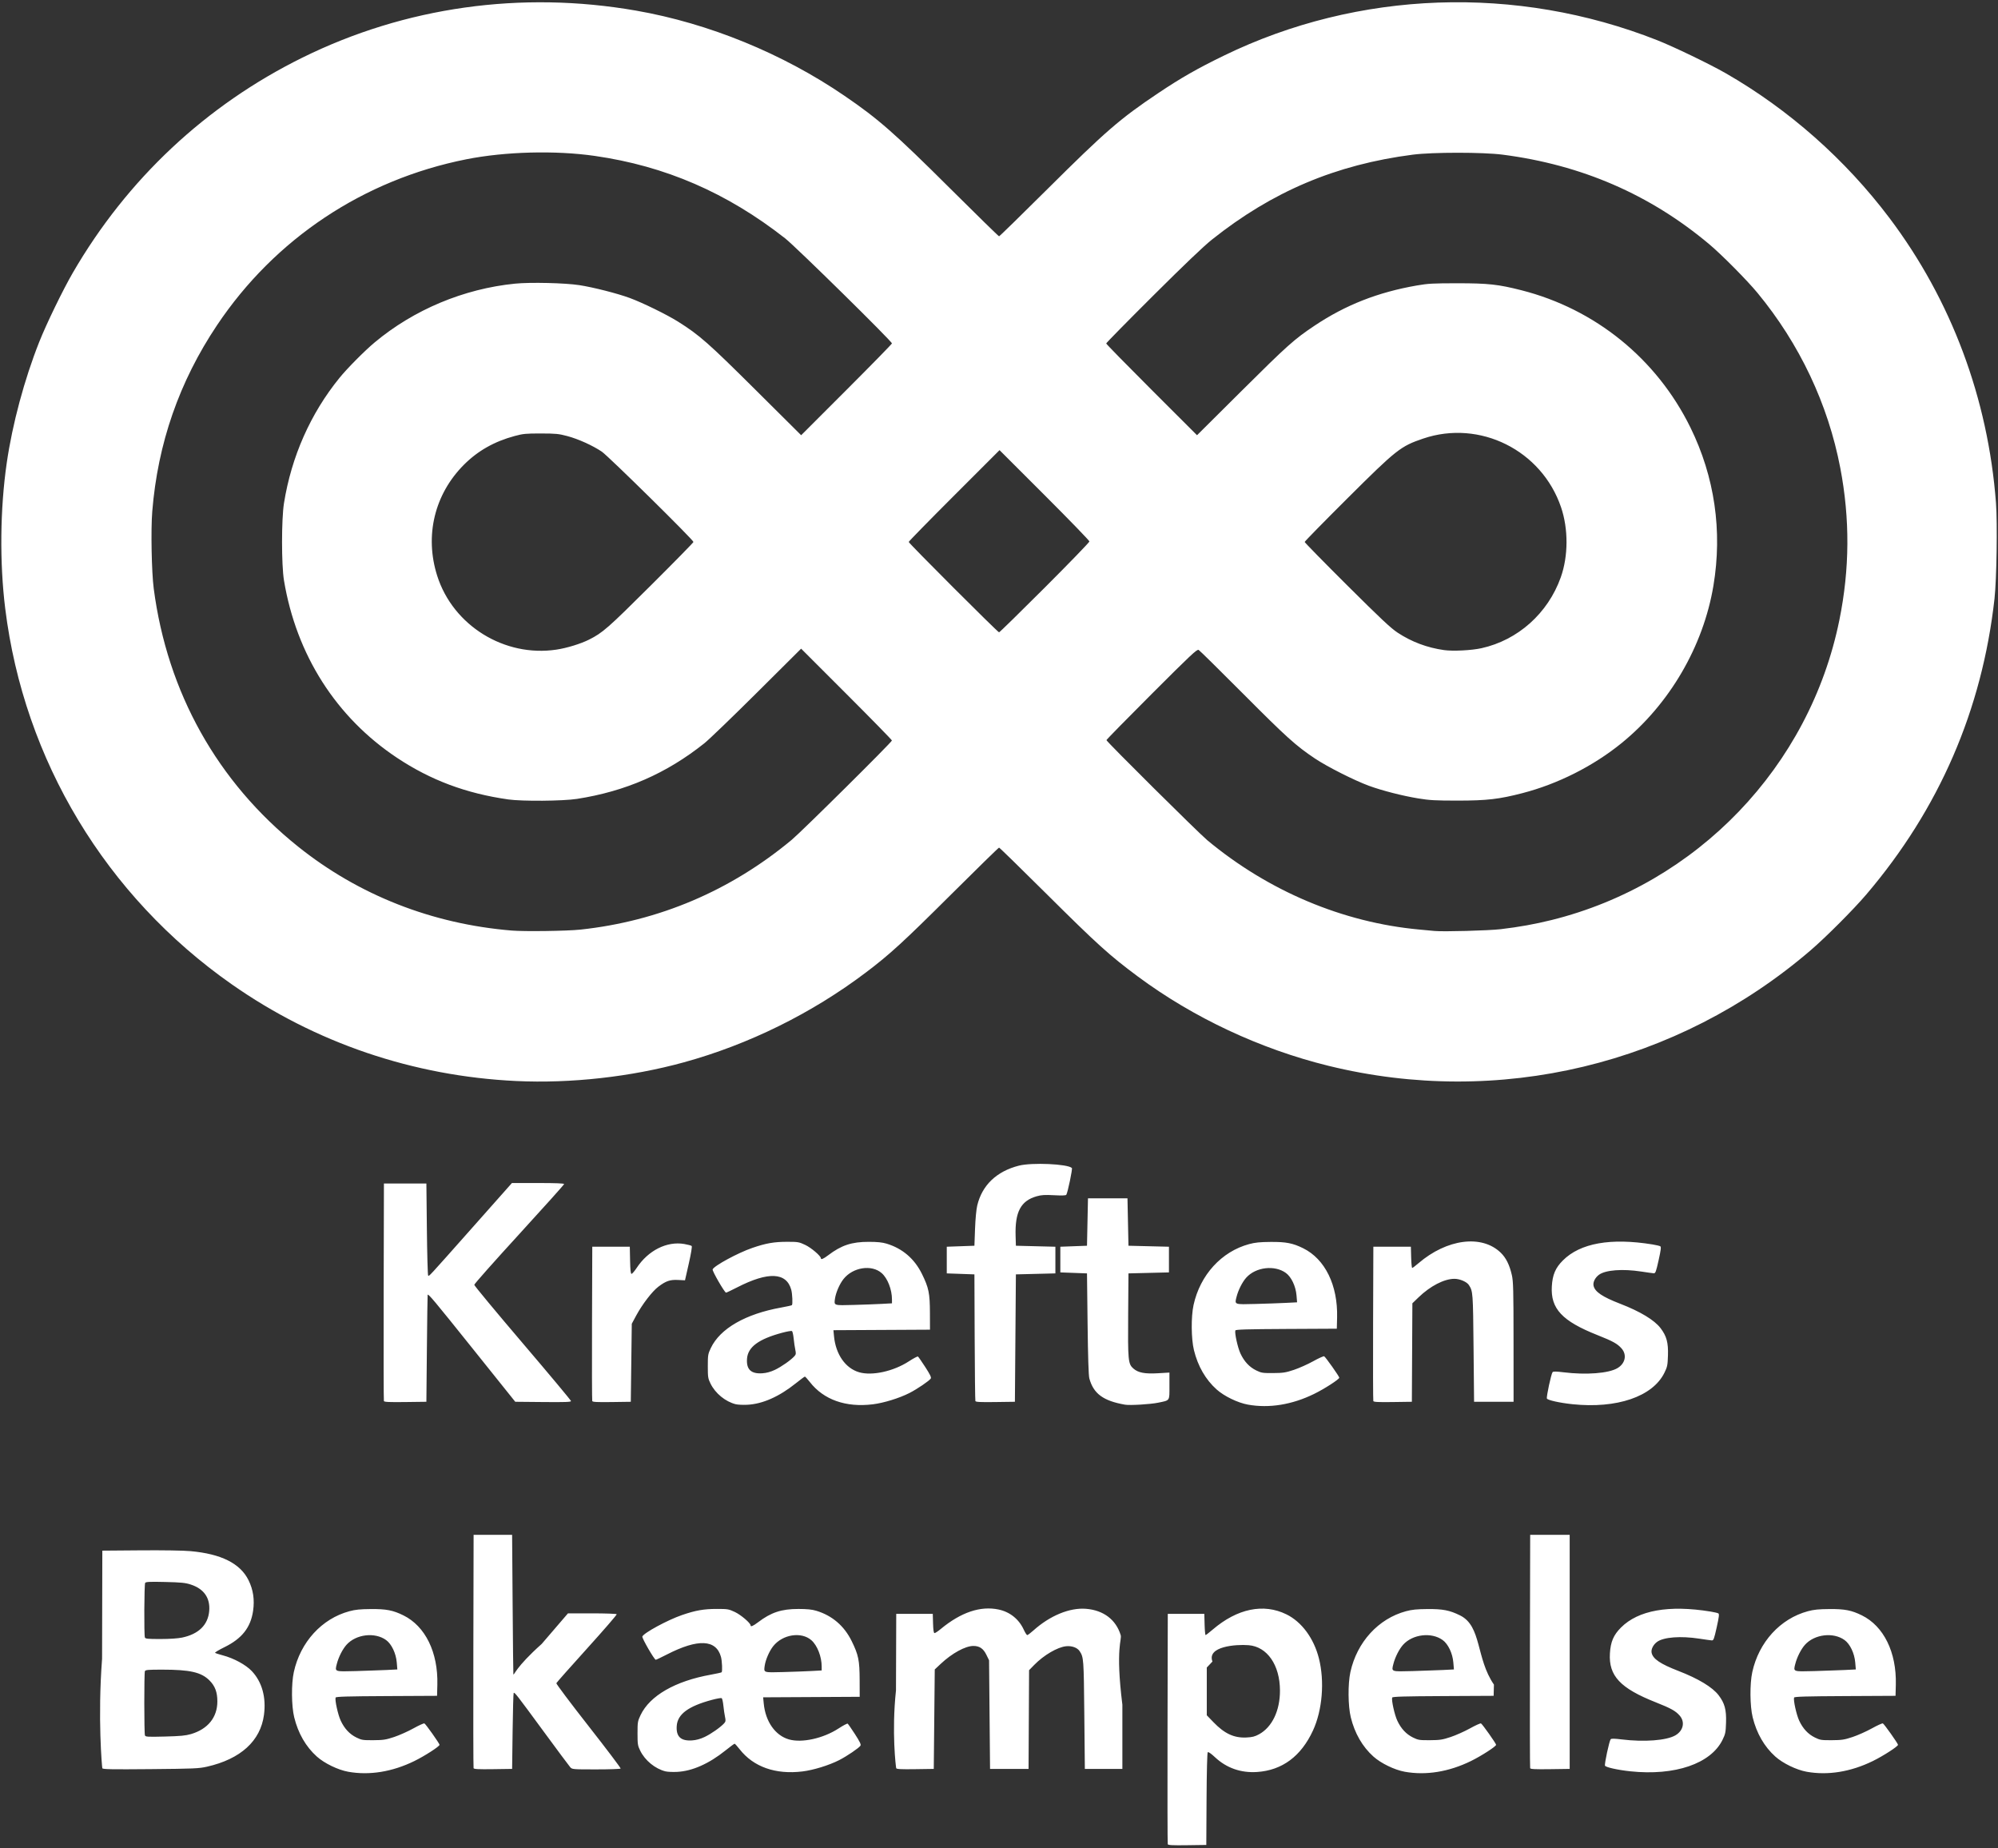
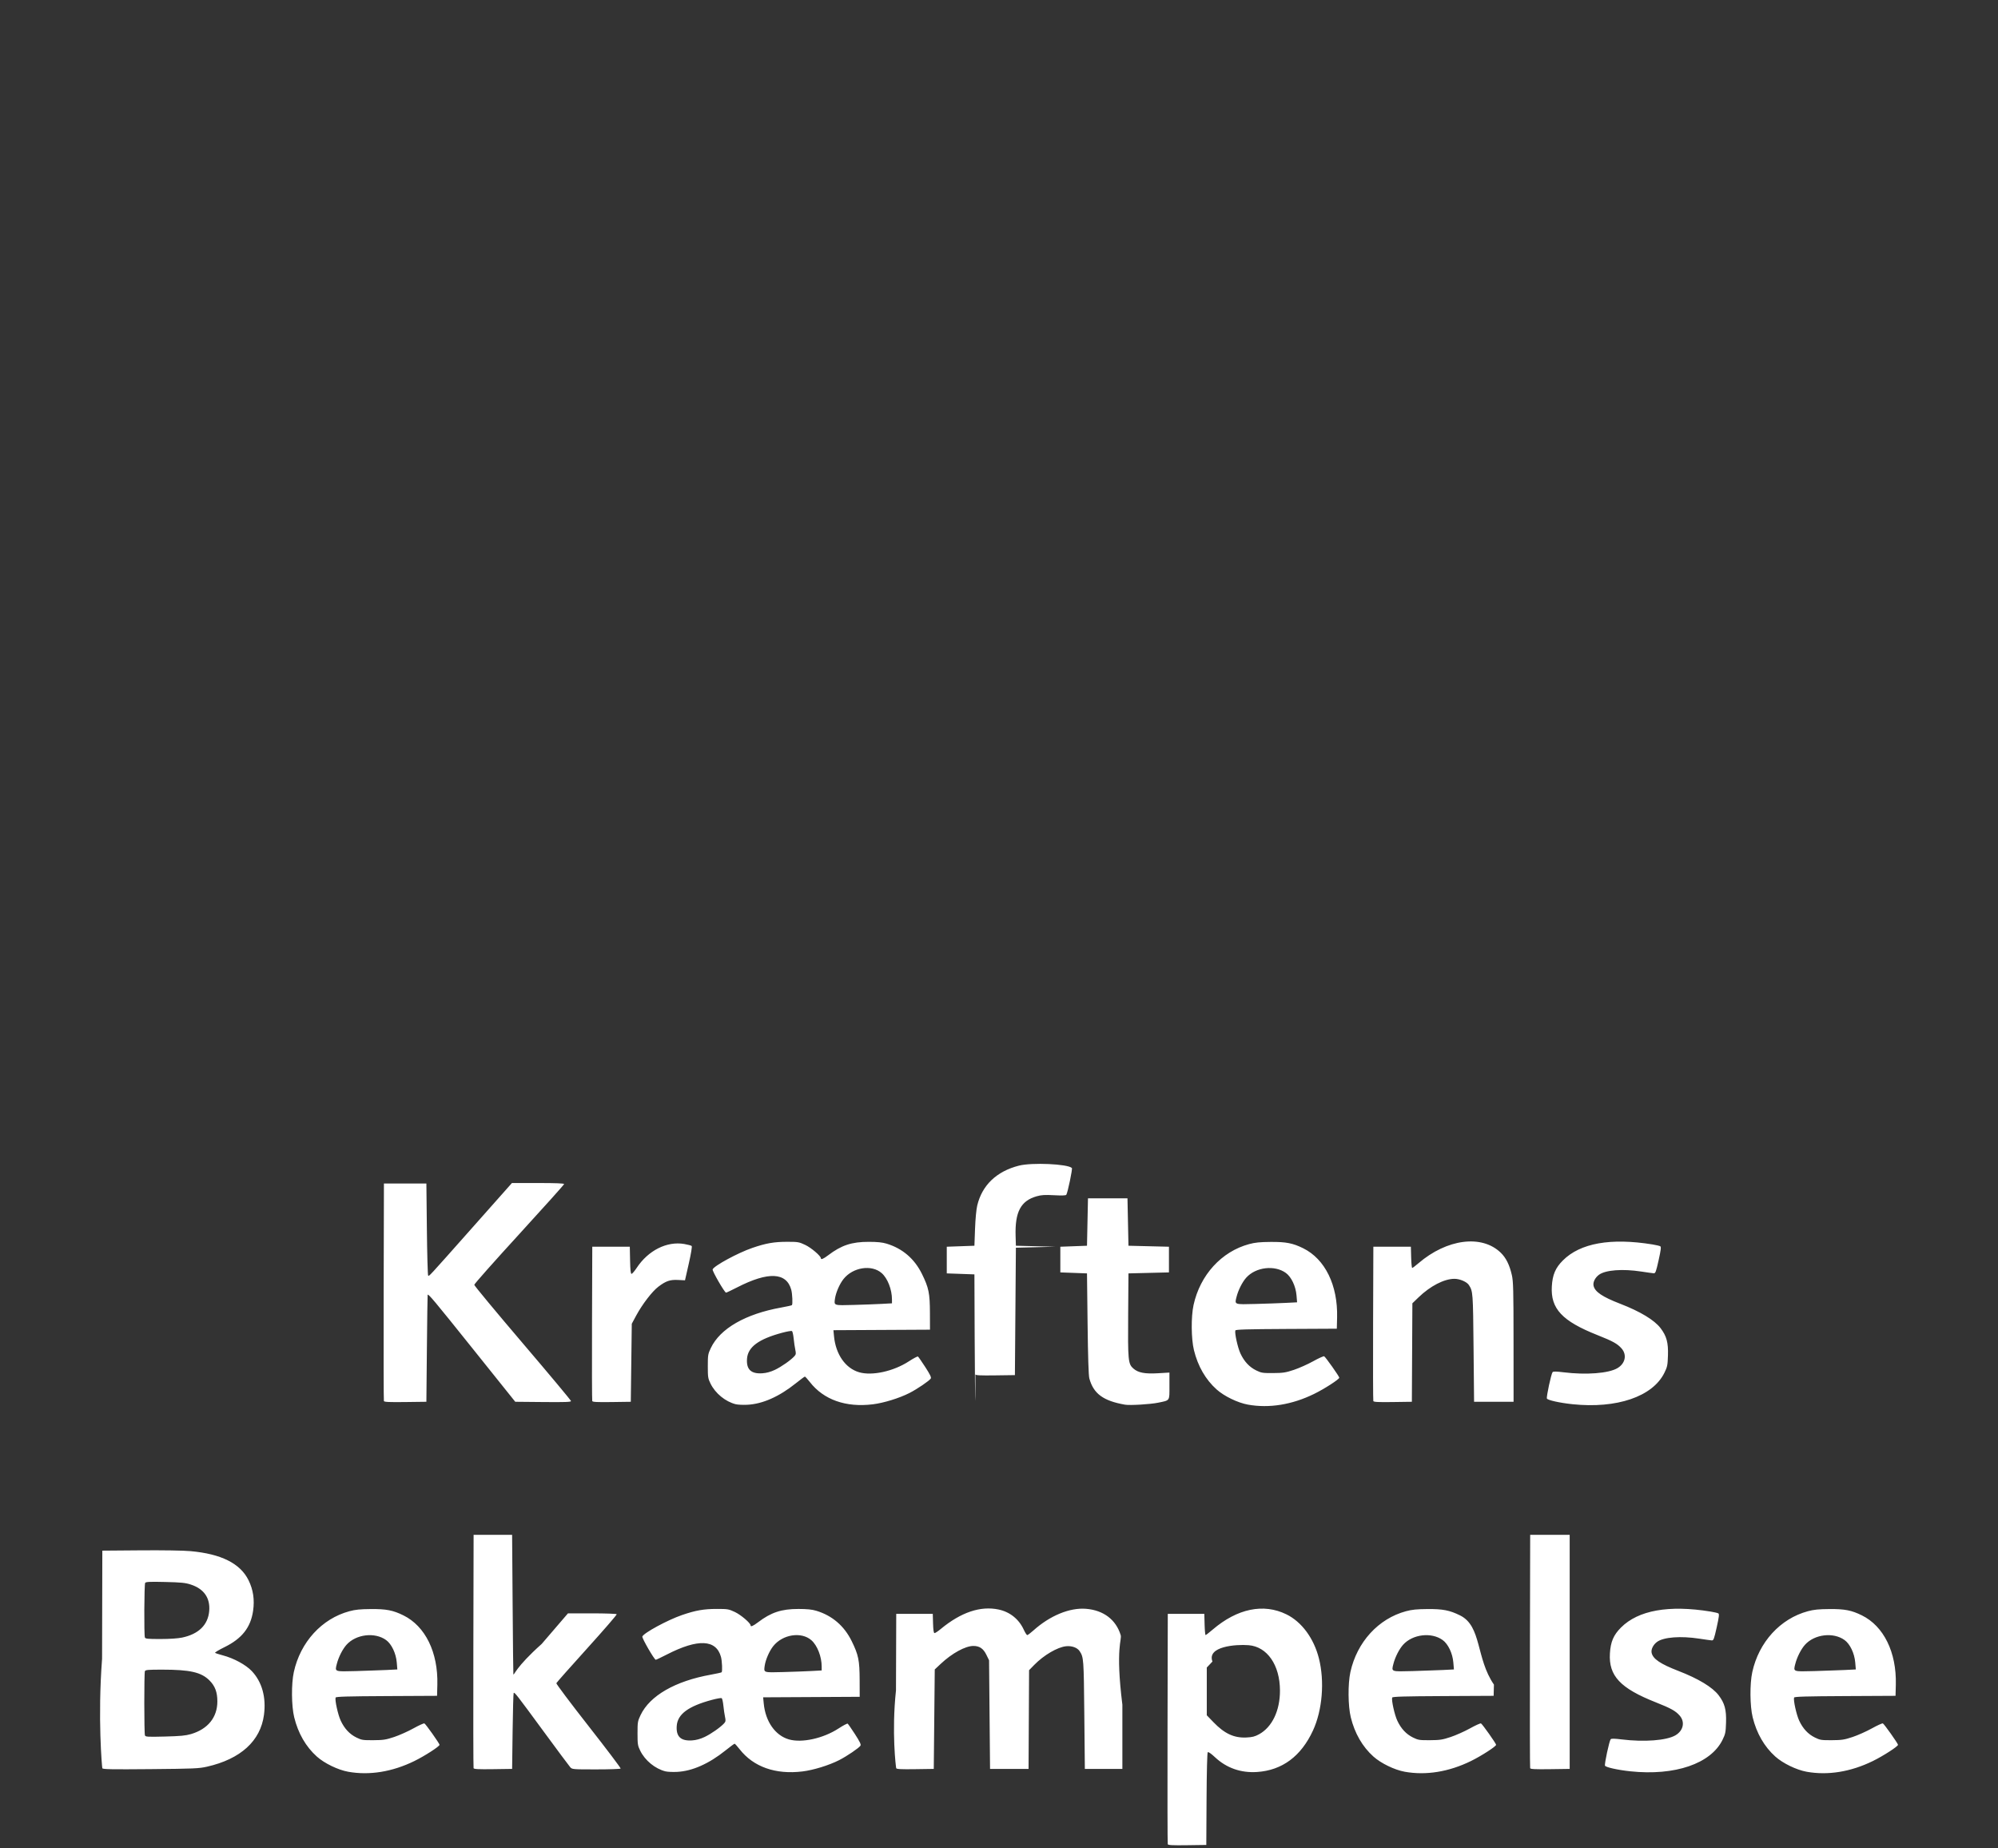
<svg xmlns="http://www.w3.org/2000/svg" version="1.1" id="svg2" viewBox="0 0 562.5 520.313" height="555" width="600">
  <rect x="0" y="0" width="562.5" height="520.313" fill="#333333" stroke="none" />
  <defs id="defs4" />
  <g transform="translate(1058.349,-861.657)" id="layer1">
    <g transform="matrix(0.278,0,0,0.278,-768.681,1026.543)" id="g4488">
-       <path id="path4214" d="m -519.212,501.488 c -104.404,-4.953 -203.483,-38.646 -288.183,-98.001 -127.374,-89.259 -210.261,-226.752 -229.282,-380.337 -5.768,-46.57 -5.204,-100.985 1.529,-147.5 5.692,-39.323 17.817,-84.477 32.895,-122.5 7.304,-18.418 23.938,-52.675 34.023,-70.07 54.957,-94.787 134.899,-169.68 232.579,-217.89 104.026,-51.342 221.541,-67.872 337.938,-47.536 73.582,12.856 148.239,43.377 211,86.261 34.285,23.426 50.677,37.806 107.052,93.914 26.704,26.577 48.956,48.321 49.45,48.321 0.493,0 22.52,-21.505 48.948,-47.789 58.861,-58.541 73.63,-71.33 112.243,-97.19 23.115,-15.481 39.53,-24.854 66.506,-37.977 135.953,-66.134 296.235,-71.834 438.801,-15.606 16.761,6.61 53.498,24.329 69.5,33.52 63.755,36.619 121.056,87.292 165.708,146.542 62.639,83.116 99.848,182.617 107.863,288.431 1.555,20.525 0.673,77.613 -1.498,97.069 -12.571,112.614 -56.056,212.914 -129.847,299.499 -12.996,15.25 -40.687,43.006 -56.226,56.359 -135.109,116.105 -316.074,159.471 -488.5,117.064 -69.093,-16.993 -136.812,-48.729 -193,-90.448 -28.669,-21.286 -41.156,-32.583 -93.06,-84.184 -25.608,-25.459 -46.965,-46.289 -47.458,-46.289 -0.494,0 -22.517,21.517 -48.94,47.817 -47.82,47.596 -61.666,60.274 -85.616,78.395 -54.867,41.512 -118.865,73.119 -184.686,91.212 -53.691,14.758 -114.498,21.534 -169.739,18.913 z m 65,-153.31 c 79.439,-8.506 152.05,-39.349 214,-90.9 10.135,-8.434 101.5,-98.986 101.5,-100.597 0,-0.571 -20.691,-21.726 -45.979,-47.01 l -45.979,-45.971 -44.771,44.537 c -24.624,24.495 -48.596,47.581 -53.271,51.301 -38.447,30.596 -79.819,48.647 -129,56.284 -14.218,2.208 -55.537,2.534 -69.5,0.549 -42.751,-6.079 -78.615,-19.498 -112.733,-42.183 -61.602,-40.959 -101.908,-104.193 -114.438,-179.538 -2.614,-15.716 -2.616,-61.975 0,-78.297 7.539,-47.113 26.847,-90.702 56.165,-126.798 7.898,-9.724 25.448,-27.419 35.632,-35.926 39.749,-33.205 90.248,-54.349 142.198,-59.54 15.507,-1.55 50.69,-0.726 65.18,1.525 14.306,2.223 38.515,8.4 51.065,13.03 13.035,4.809 37.628,16.859 48.935,23.977 21.573,13.582 30.513,21.455 78.285,68.941 l 46.285,46.009 45.965,-45.957 c 25.281,-25.276 45.965,-46.431 45.965,-47.011 0,-2.13 -97.444,-97.972 -108.122,-106.345 -58.954,-46.227 -121.426,-73.276 -192.878,-83.514 -39.969,-5.727 -90.647,-4.392 -130,3.424 -104.061,20.668 -193.799,80.376 -252.47,167.98 -38.26,57.128 -60.053,119.792 -65.61,188.65 -1.5,18.582 -0.674,61.434 1.506,78.109 13.731,105.067 64.491,195.81 146.074,261.132 61.514,49.253 135.757,78.435 216.5,85.096 13.025,1.075 56.045,0.48 69.5,-0.961 z m 932,-0.437 c 18.463,-2.176 34.766,-5.107 51.5,-9.26 147.389,-36.577 261.371,-155.363 291.484,-303.771 10.496,-51.728 10.795,-102.441 0.907,-154.061 -12.377,-64.614 -41.22,-125.577 -83.828,-177.177 -10.621,-12.863 -36.441,-38.898 -49.063,-49.473 -60.004,-50.271 -129.059,-80.177 -209,-90.513 -19.938,-2.578 -71.062,-2.578 -91,0 -78.02,10.088 -142.279,37.266 -203.5,86.068 -8.378,6.678 -28.084,25.485 -59.758,57.03 -25.992,25.886 -47.255,47.522 -47.25,48.08 0,0.558 20.702,21.69 45.994,46.96 l 45.985,45.945 44.765,-44.512 c 46.697,-46.434 53.658,-52.659 74.264,-66.41 31.503,-21.023 64.083,-33.823 103.597,-40.7 11.337,-1.973 16.361,-2.246 41.403,-2.246 30.774,0 40.984,1.114 64.25,7.012 74.962,19.002 137.145,69.425 171.34,138.937 24.587,49.981 32.589,104.965 23.333,160.333 C 682.951,61.354 648.755,119.912 600.112,159.408 c -28.624,23.241 -64.488,41.318 -100.407,50.611 -23.622,6.111 -35.956,7.531 -65.417,7.531 -22.621,0 -28.476,-0.324 -40,-2.214 -15.979,-2.62 -36.509,-7.877 -49.885,-12.772 -14.676,-5.371 -42.32,-19.333 -54.735,-27.644 -19.328,-12.939 -28.813,-21.494 -72.88,-65.741 -23.65,-23.746 -43.849,-43.64 -44.887,-44.21 -1.647,-0.904 -7.719,4.795 -47.751,44.82 -25.225,25.221 -45.751,46.16 -45.613,46.532 0.836,2.253 93.261,93.974 102.126,101.348 61.965,51.54 137.383,83.318 214.625,90.434 6.325,0.583 13.3,1.237 15.5,1.454 8.803,0.869 54.796,-0.378 67,-1.816 z M -478.408,64.661 c 10.564,-1.592 24.481,-5.863 32.934,-10.105 13.828,-6.941 19.065,-11.531 62.513,-54.79 23.788,-23.684 43.25,-43.531 43.25,-44.104 0,-2.059 -86.403,-87.185 -92.877,-91.504 -9.436,-6.295 -23.778,-12.764 -34.845,-15.717 -8.692,-2.319 -11.665,-2.611 -26.777,-2.632 -15.178,-0.021 -18.026,0.253 -26.574,2.557 -20.586,5.548 -37.307,15.015 -51.334,29.062 -29.829,29.873 -39.972,71.895 -27.127,112.394 16.014,50.49 68.152,82.781 120.838,74.84 z m 936.813,-1.448 c 36.868,-8.201 67.237,-35.351 80.216,-71.713 7.661,-21.462 7.774,-48.984 0.292,-70.982 -19.647,-57.765 -82.319,-88.98 -139.625,-69.542 -22.881,7.761 -26.927,10.953 -76.75,60.56 -23.788,23.684 -43.25,43.541 -43.25,44.126 0,0.585 19.238,20.211 42.75,43.613 34.324,34.163 44.461,43.675 51.431,48.26 14.182,9.328 29.84,15.196 46.995,17.613 9.015,1.27 27.855,0.31 37.94,-1.934 z M 16.034,1.905 c 24.89,-24.885 45.254,-45.929 45.254,-46.765 0,-0.835 -20.48,-21.981 -45.511,-46.989 l -45.511,-45.47 -45.989,45.981 c -25.294,25.29 -45.989,46.431 -45.989,46.981 0,1.307 90.185,91.508 91.492,91.508 0.55,0 21.364,-20.361 46.254,-45.246 z" style="fill:#ffffff" />
-       <path id="path4212" d="m 140.62,1274.288 c -0.266,-0.699 -0.368,-53.472 -0.227,-117.272 l 0.257,-116 h 18.5 18.5 l 0.284,10.75 c 0.156,5.912 0.606,10.744 1,10.736 0.394,-0.01 3.641,-2.516 7.216,-5.574 24.88,-21.284 51.426,-26.775 74.597,-15.431 15.495,7.586 27.772,24.193 32.936,44.55 5.911,23.302 3.522,52.495 -5.98,73.061 -12.071,26.127 -31.162,40.315 -56.553,42.032 -16.363,1.106 -30.98,-3.996 -42.608,-14.874 -4.072,-3.809 -6.831,-5.71 -7.426,-5.116 -0.559,0.559 -1.052,19.918 -1.206,47.406 l -0.26,46.46 -19.273,0.272 c -14.874,0.21 -19.384,-0.019 -19.757,-1 z m 92.372,-111.282 c 13.313,-7.246 21.318,-23.957 21.262,-44.386 -0.071,-25.797 -12.918,-44.356 -31.75,-45.868 -12.838,-1.03 -42.488,1.2 -36.603,16.539 l -5.75,6.077 v 24.172 24.172 l 6.75,7.001 c 11.187,11.603 20.813,16.088 33.288,15.509 5.977,-0.277 8.629,-0.943 12.804,-3.215 z M 221.828,829.162 c -10.364,-1.864 -24.098,-8.522 -31.768,-15.401 -11.138,-9.989 -18.947,-23.539 -22.921,-39.772 -2.804,-11.454 -2.995,-33.789 -0.391,-45.709 6.64,-30.387 28.304,-54.117 56.293,-61.662 6.031,-1.626 10.943,-2.121 21.787,-2.198 15.599,-0.11 22.388,1.209 32.928,6.401 22.165,10.917 35.171,37.454 34.356,70.097 l -0.284,11.363 -51.147,0.259 c -39.62,0.201 -51.247,0.539 -51.594,1.5 -0.907,2.516 2.384,17.427 5.157,23.364 3.78,8.093 8.998,13.696 15.923,17.097 5.233,2.57 6.53,2.774 17.16,2.705 10.116,-0.065 12.643,-0.454 21,-3.232 5.225,-1.737 13.993,-5.648 19.485,-8.693 5.492,-3.044 10.521,-5.329 11.177,-5.078 1.266,0.486 15.338,20.368 15.338,21.671 0,1.63 -15.004,11.306 -25.5,16.445 -22.366,10.951 -45.541,14.701 -67,10.842 z m 38.386,-103.02 11.386,-0.576 -0.594,-7.087 c -0.775,-9.246 -5.254,-18.655 -10.789,-22.665 -11.34,-8.215 -30.393,-5.967 -40.053,4.725 -4.007,4.436 -8.144,12.605 -9.886,19.524 -2.005,7.961 -2.597,7.741 19.26,7.163 10.609,-0.281 24.413,-0.769 30.676,-1.086 z m -949.564,474.757 c -10.364,-1.864 -24.098,-8.522 -31.768,-15.401 -11.138,-9.989 -18.947,-23.539 -22.921,-39.772 -2.804,-11.454 -2.995,-33.789 -0.391,-45.709 6.64,-30.387 28.304,-54.117 56.293,-61.662 6.031,-1.626 10.943,-2.121 21.787,-2.198 15.599,-0.11 22.388,1.209 32.928,6.401 22.165,10.917 35.171,37.454 34.356,70.097 l -0.284,11.363 -51.147,0.259 c -39.62,0.201 -51.247,0.539 -51.594,1.5 -0.907,2.516 2.384,17.427 5.157,23.364 3.78,8.093 8.998,13.696 15.923,17.097 5.233,2.57 6.53,2.774 17.16,2.705 10.116,-0.065 12.643,-0.454 21,-3.232 5.225,-1.737 13.993,-5.648 19.485,-8.693 5.492,-3.044 10.521,-5.329 11.177,-5.078 1.266,0.486 15.338,20.368 15.338,21.671 0,1.63 -15.004,11.306 -25.5,16.445 -22.366,10.951 -45.541,14.701 -67,10.842 z m 38.386,-103.02 11.386,-0.576 -0.594,-7.087 c -0.775,-9.246 -5.254,-18.655 -10.789,-22.665 -11.34,-8.215 -30.393,-5.967 -40.053,4.725 -4.007,4.436 -8.144,12.605 -9.886,19.524 -2.005,7.961 -2.597,7.741 19.26,7.163 10.609,-0.281 24.408,-0.9 30.676,-1.086 z m 1031.614,103.02 c -10.364,-1.864 -24.098,-8.522 -31.768,-15.401 -11.138,-9.989 -18.947,-23.539 -22.921,-39.772 -2.804,-11.454 -2.995,-33.789 -0.391,-45.709 6.64,-30.387 28.304,-54.117 56.293,-61.662 6.031,-1.626 10.943,-2.121 21.787,-2.198 15.599,-0.11 22.388,1.209 32.928,6.401 22.165,10.917 15.88,43.174 34.356,70.097 l -0.284,11.363 -51.147,0.259 c -39.621,0.201 -51.247,0.539 -51.594,1.5 -0.907,2.516 2.384,17.427 5.157,23.364 3.78,8.093 8.998,13.696 15.923,17.097 5.233,2.57 6.53,2.774 17.16,2.705 10.116,-0.065 12.643,-0.454 21,-3.232 5.225,-1.737 13.993,-5.648 19.485,-8.693 5.492,-3.044 10.521,-5.329 11.177,-5.078 1.266,0.486 15.338,20.368 15.338,21.671 0,1.63 -15.004,11.306 -25.5,16.445 -22.366,10.951 -45.541,14.701 -67,10.842 z m 38.386,-103.02 11.386,-0.576 -0.594,-7.087 c -0.775,-9.246 -5.254,-18.655 -10.789,-22.665 -11.34,-8.215 -30.393,-5.967 -40.053,4.725 -4.007,4.436 -8.144,12.605 -9.886,19.524 -2.005,7.961 -2.597,7.741 19.26,7.163 10.609,-0.281 24.408,-0.9 30.676,-1.086 z m 368.614,103.02 c -10.364,-1.864 -24.098,-8.522 -31.768,-15.401 -11.138,-9.989 -18.947,-23.539 -22.921,-39.772 -2.804,-11.454 -2.995,-33.789 -0.391,-45.709 6.64,-30.387 28.304,-54.117 56.293,-61.662 6.031,-1.626 10.943,-2.121 21.787,-2.198 15.599,-0.11 22.388,1.209 32.928,6.401 22.165,10.917 35.171,37.454 34.356,70.097 l -0.284,11.363 -51.147,0.259 c -39.621,0.201 -51.247,0.539 -51.594,1.5 -0.907,2.516 2.384,17.427 5.157,23.364 3.78,8.093 8.998,13.696 15.923,17.097 5.233,2.57 6.53,2.774 17.16,2.705 10.116,-0.065 12.643,-0.454 21,-3.232 5.225,-1.737 13.993,-5.648 19.485,-8.693 5.492,-3.044 10.521,-5.329 11.177,-5.078 1.266,0.486 15.338,20.368 15.338,21.671 0,1.63 -15.004,11.306 -25.5,16.445 -22.366,10.951 -45.541,14.701 -67,10.842 z m 38.386,-103.02 11.386,-0.576 -0.594,-7.087 c -0.775,-9.246 -5.254,-18.655 -10.789,-22.665 -11.34,-8.215 -30.393,-5.967 -40.053,4.725 -4.007,4.436 -8.144,12.605 -9.886,19.524 -2.005,7.961 -2.597,7.741 19.26,7.163 10.609,-0.281 24.408,-0.9 30.676,-1.086 z M -296.926,828.761 c -10.466,-2.652 -20.638,-10.989 -25.51,-20.91 -2.52,-5.131 -2.736,-6.519 -2.736,-17.571 0,-11.351 0.167,-12.351 3.097,-18.5 9.361,-19.644 35.099,-34.441 71.157,-40.91 5.689,-1.021 10.607,-2.118 10.927,-2.439 0.897,-0.897 0.442,-11.487 -0.668,-15.539 -4.868,-17.778 -23.263,-18.613 -54.722,-2.483 -5.761,2.954 -10.854,5.37 -11.319,5.37 -1.461,0 -14.181,-22.015 -13.598,-23.534 1.395,-3.634 25.596,-16.75 40.125,-21.745 13.862,-4.766 22.127,-6.211 35.5,-6.207 10.826,0 11.892,0.189 18.189,3.164 6.026,2.847 15.811,11.202 15.811,13.501 0,1.712 2.488,0.69 7.408,-3.044 13.378,-10.154 23.819,-13.605 41.092,-13.585 8.655,0.01 13.672,0.518 18,1.821 16.115,4.851 28.293,15.279 35.879,30.724 6.892,14.032 7.995,19.424 8.063,39.405 l 0.058,17 -48.894,0.26 -48.894,0.26 0.603,6.24 c 1.766,18.279 11.603,32.335 25.446,36.359 13.122,3.815 34.775,-0.942 50.321,-11.055 4.586,-2.983 8.733,-5.179 9.217,-4.879 0.484,0.299 3.817,5.084 7.407,10.633 4.89,7.56 6.289,10.477 5.579,11.636 -1.404,2.291 -13.799,10.708 -21.625,14.685 -10.285,5.227 -25.966,10.065 -37.032,11.425 -27.305,3.356 -49.749,-4.566 -63.759,-22.504 -2.389,-3.058 -4.667,-5.561 -5.064,-5.561 -0.397,0 -4.54,3.064 -9.208,6.809 -16.825,13.499 -33.659,20.947 -49.098,21.721 -4.4,0.221 -9.689,-0.027 -11.754,-0.55 z m 39.72,-34.818 c 6.387,-2.989 16.2,-9.875 19.818,-13.907 1.498,-1.669 1.631,-2.693 0.83,-6.372 -0.525,-2.411 -1.275,-7.534 -1.667,-11.383 -0.392,-3.85 -1.163,-7.289 -1.714,-7.642 -0.551,-0.353 -4.955,0.416 -9.786,1.709 -23.987,6.419 -34.887,14.46 -35.749,26.37 -0.784,10.837 4.078,15.451 15.498,14.706 4.169,-0.272 8.346,-1.411 12.77,-3.48 z m 108.284,-66.791 10.25,-0.564 v -3.854 c 0,-10.134 -4.421,-21.482 -10.423,-26.751 -10.161,-8.922 -29.193,-5.947 -38.677,6.046 -3.973,5.024 -7.766,13.793 -8.631,19.954 -0.975,6.944 -1.44,6.791 18.937,6.234 10.061,-0.275 22.906,-0.754 28.544,-1.065 z m 246.25,102.061 c -22.012,-3.834 -31.948,-11.148 -36.123,-26.594 -0.783,-2.897 -1.373,-21.288 -1.775,-55.339 l -0.602,-51 -13.5,-0.5 -13.5,-0.5 v -13 -13 l 13.5,-0.5 13.5,-0.5 0.5,-24 0.5,-24 h 20 20 l 0.5,24 0.5,24 20.5,0.5 20.5,0.5 v 13 13 l -20.5,0.5 -20.5,0.5 -0.306,41.5 c -0.345,46.804 -0.021,50.189 5.258,54.824 4.902,4.304 11.657,5.583 25.205,4.773 l 11.343,-0.678 v 13.506 c 0,15.639 0.798,14.458 -11.5,17.009 -7.835,1.625 -28.552,2.862 -33.5,2 z m 453.05,-0.484 c -12.797,-1.338 -25.167,-4.09 -25.8,-5.74 -0.663,-1.729 4.35,-25.023 5.748,-26.708 0.677,-0.816 3.669,-0.775 11.213,0.155 22.796,2.81 45.455,1.073 54.402,-4.17 8.043,-4.713 9.918,-13.534 4.25,-19.99 -4.184,-4.765 -8.88,-7.366 -24.363,-13.493 -35.799,-14.167 -47.593,-26.766 -46.257,-49.412 0.694,-11.751 3.642,-18.651 11.207,-26.222 17.52,-17.535 48.425,-23.051 90.701,-16.188 3.659,0.594 7.226,1.434 7.926,1.868 1.004,0.621 0.646,3.613 -1.689,14.12 -2.599,11.689 -3.206,13.318 -4.926,13.22 -1.079,-0.062 -6.745,-0.849 -12.591,-1.75 -18.959,-2.922 -36.221,-1.616 -42.872,3.244 -3.931,2.873 -6.273,7.599 -5.503,11.105 1.357,6.177 8.888,11.27 27.022,18.273 20.249,7.82 34.585,16.481 40.825,24.663 6.123,8.029 7.915,14.617 7.504,27.597 -0.317,10.041 -0.637,11.608 -3.596,17.618 -11.875,24.122 -48.191,36.517 -93.202,31.81 z m -918.482,371.767 c -10.466,-2.652 -20.638,-10.989 -25.51,-20.91 -2.52,-5.131 -2.736,-6.519 -2.736,-17.571 0,-11.351 0.167,-12.351 3.097,-18.5 9.361,-19.644 35.099,-34.441 71.157,-40.91 5.689,-1.021 10.607,-2.118 10.927,-2.439 0.897,-0.897 0.442,-11.487 -0.668,-15.539 -4.868,-17.778 -23.263,-18.613 -54.722,-2.483 -5.761,2.954 -10.854,5.37 -11.319,5.37 -1.461,0 -14.181,-22.015 -13.598,-23.534 1.395,-3.634 25.596,-16.75 40.126,-21.745 13.862,-4.766 22.127,-6.211 35.5,-6.207 10.826,0 11.892,0.189 18.189,3.164 6.026,2.847 15.811,11.202 15.811,13.501 0,1.712 2.488,0.69 7.408,-3.044 13.378,-10.154 23.819,-13.605 41.092,-13.585 8.655,0.01 13.672,0.518 18,1.821 16.115,4.851 28.293,15.279 35.879,30.724 6.892,14.032 7.995,19.424 8.063,39.405 l 0.058,17 -48.894,0.26 -48.894,0.26 0.603,6.24 c 1.766,18.279 11.603,32.335 25.446,36.359 13.122,3.815 34.775,-0.942 50.321,-11.055 4.585,-2.983 8.733,-5.179 9.217,-4.879 0.484,0.299 3.817,5.084 7.407,10.633 4.89,7.56 6.289,10.477 5.579,11.636 -1.404,2.291 -13.799,10.708 -21.625,14.685 -10.285,5.227 -25.966,10.065 -37.032,11.425 -27.305,3.356 -49.749,-4.566 -63.759,-22.504 -2.389,-3.058 -4.667,-5.561 -5.064,-5.561 -0.397,0 -4.54,3.064 -9.208,6.809 -16.825,13.499 -33.659,20.947 -49.098,21.721 -4.4,0.221 -9.689,-0.027 -11.754,-0.55 z m 39.72,-34.818 c 6.387,-2.989 16.2,-9.875 19.819,-13.907 1.498,-1.669 1.631,-2.693 0.83,-6.372 -0.525,-2.411 -1.275,-7.534 -1.667,-11.383 -0.392,-3.85 -1.163,-7.289 -1.714,-7.642 -0.551,-0.353 -4.955,0.416 -9.786,1.709 -23.987,6.419 -34.887,14.46 -35.749,26.37 -0.784,10.837 4.078,15.451 15.498,14.706 4.169,-0.272 8.346,-1.411 12.77,-3.48 z m 108.284,-66.791 10.25,-0.564 v -3.854 c 0,-10.134 -4.421,-21.482 -10.423,-26.751 -10.161,-8.922 -29.193,-5.947 -38.677,6.046 -3.973,5.024 -7.766,13.793 -8.631,19.954 -0.975,6.944 -1.44,6.791 18.937,6.234 10.062,-0.275 22.906,-0.754 28.544,-1.065 z m 829.3,101.578 c -12.797,-1.338 -25.167,-4.09 -25.8,-5.74 -0.663,-1.729 4.35,-25.023 5.748,-26.708 0.677,-0.816 3.669,-0.775 11.213,0.155 22.796,2.81 45.455,1.073 54.402,-4.17 8.043,-4.713 9.918,-13.534 4.25,-19.99 -4.184,-4.765 -8.88,-7.366 -24.363,-13.493 -35.799,-14.167 -47.593,-26.766 -46.257,-49.412 0.694,-11.751 3.642,-18.651 11.207,-26.222 17.52,-17.535 48.425,-23.051 90.701,-16.188 3.659,0.594 7.226,1.434 7.926,1.868 1.004,0.621 0.646,3.613 -1.689,14.12 -2.599,11.689 -3.206,13.318 -4.926,13.22 -1.079,-0.062 -6.745,-0.849 -12.591,-1.75 -18.959,-2.922 -36.221,-1.616 -42.872,3.244 -3.931,2.873 -6.273,7.599 -5.503,11.105 1.357,6.177 8.888,11.27 27.022,18.273 20.249,7.82 34.585,16.481 40.825,24.663 6.123,8.029 7.915,14.617 7.504,27.597 -0.317,10.041 -0.637,11.608 -3.596,17.618 -11.875,24.122 -48.191,36.517 -93.202,31.81 z M -653.203,825.55 c -0.266,-0.699 -0.368,-50.545 -0.226,-110.77 l 0.258,-109.5 h 21.5 21.5 l 0.5,46.167 c 0.275,25.392 0.851,46.518 1.28,46.947 0.998,0.997 -1.246,3.425 45.151,-48.864 l 39.706,-44.75 h 26.432 c 17.623,0 26.432,0.346 26.432,1.04 0,0.572 -20.475,23.405 -45.5,50.74 -25.025,27.335 -45.5,50.416 -45.5,51.292 0,0.875 22.034,27.43 48.965,59.01 26.931,31.58 48.981,57.989 49,58.685 0.028,0.998 -5.941,1.209 -28.215,1 l -28.25,-0.266 -43.256,-54 c -39.008,-48.697 -44.686,-55.482 -45.473,-54.333 -0.126,0.183 -0.463,24.633 -0.75,54.333 l -0.522,54 -21.274,0.27 c -16.476,0.209 -21.383,-0.017 -21.758,-1 z m 211,0 c -0.267,-0.699 -0.369,-36.147 -0.227,-78.772 l 0.259,-77.5 h 19 19 l 0.278,13.75 c 0.203,10.031 0.609,13.742 1.5,13.722 0.672,-0.015 3.022,-2.752 5.222,-6.081 11.682,-17.679 30.583,-27.167 48.133,-24.161 3.648,0.625 7.04,1.543 7.537,2.04 0.538,0.538 -0.649,7.745 -2.935,17.817 l -3.839,16.913 -7.006,-0.344 c -8.192,-0.402 -12.245,0.984 -19.997,6.837 -6.217,4.694 -16.292,17.821 -22.438,29.233 l -4.455,8.276 -0.5,39.5 -0.5,39.5 -19.273,0.272 c -14.873,0.21 -19.384,-0.019 -19.759,-1 z m 388.007,-5e-4 c -0.263,-0.699 -0.59,-29.846 -0.727,-64.771 l -0.249,-63.5 -14,-0.5 -14,-0.5 v -13.5 -13.5 l 14,-0.5 14,-0.5 0.621,-17 c 0.365,-10.005 1.285,-19.778 2.236,-23.75 4.917,-20.555 19.548,-34.558 42.143,-40.337 13.208,-3.378 49.558,-1.756 53.71,2.396 0.789,0.789 -4.21,24.764 -5.65,27.093 -0.449,0.727 -4.456,0.871 -12.372,0.445 -9.462,-0.509 -12.857,-0.301 -17.698,1.085 -16.045,4.593 -21.996,15.797 -21.284,40.067 l 0.294,10 20,0.5 20,0.5 v 13.5 13.5 l -20,0.5 -20,0.5 -0.5,64.5 -0.5,64.5 -19.773,0.271 c -15.277,0.21 -19.882,-0.018 -20.251,-1 z m 402.993,5e-4 c -0.267,-0.699 -0.369,-36.147 -0.227,-78.772 l 0.259,-77.5 h 19 19 l 0.284,10.75 c 0.156,5.912 0.633,10.75 1.06,10.75 0.427,0 3.224,-2.102 6.216,-4.672 28.913,-24.828 64.298,-29.381 83.477,-10.741 5.34,5.19 8.853,12.262 11.217,22.584 1.47,6.417 1.683,14.849 1.712,67.828 l 0.034,60.5 h -20 -20 l -0.526,-54.5 c -0.543,-56.327 -0.618,-57.327 -4.722,-63.701 -2.093,-3.25 -9.16,-6.299 -14.599,-6.299 -10.407,0 -24.468,7.249 -36.393,18.762 l -6.241,6.025 -0.259,49.856 -0.259,49.856 -19.273,0.272 c -14.873,0.21 -19.384,-0.019 -19.758,-1 z M -938.357,1197.347 c -0.279,-0.733 -4.824,-50.782 -0.25,-110.833 l 0.258,-109.5 38.5,-0.307 c 22.967,-0.183 43.483,0.143 50.85,0.808 31.073,2.807 50.324,12.457 58.714,29.432 4.739,9.589 6.253,19.741 4.621,30.995 -2.451,16.904 -11.309,28.148 -28.995,36.806 -5.67,2.776 -9.945,5.363 -9.5,5.749 0.445,0.386 3.96,1.528 7.81,2.537 11.109,2.913 23.32,9.54 29.374,15.941 10.333,10.925 14.681,26.541 12.332,44.289 -3.501,26.45 -23.647,44.782 -57.706,52.508 -8.213,1.863 -13.222,2.079 -57.25,2.474 -39.579,0.355 -48.341,0.193 -48.758,-0.9 z m 89.776,-34.583 c 17.125,-5.04 26.731,-16.929 26.731,-33.083 0,-9.382 -2.334,-15.596 -7.976,-21.239 -8.337,-8.337 -19.718,-10.928 -47.989,-10.928 -14.416,0 -16.907,0.226 -17.428,1.582 -0.819,2.135 -0.778,62.808 0.044,64.95 0.59,1.538 2.472,1.65 20.25,1.203 15.575,-0.392 20.989,-0.902 26.368,-2.485 z m -8.884,-97.743 c 16.798,-3.559 26.235,-12.898 27.374,-27.09 1.049,-13.074 -5.398,-22.259 -18.655,-26.578 -5.553,-1.809 -9.685,-2.223 -25.977,-2.603 -15.607,-0.364 -19.541,-0.188 -20.235,0.906 -0.967,1.526 -1.23,52.811 -0.284,55.276 0.517,1.347 2.853,1.579 15.75,1.564 9.389,-0.011 17.759,-0.572 22.027,-1.476 z m 295.085,132.265 c -0.266,-0.699 -0.369,-54.147 -0.227,-118.772 l 0.257,-117.5 h 19.5 19.5 l 0.517,70.5 c 0.284,38.775 0.622,70.612 0.75,70.75 0.992,1.064 1.731,-6.712 28.653,-30.75 l 26.639,-31 h 24.412 c 13.426,0 24.659,0.4 24.961,0.889 0.302,0.489 -13.228,16.126 -30.067,34.75 -16.839,18.624 -30.826,34.405 -31.082,35.071 -0.256,0.665 14.412,20.192 32.596,43.393 18.184,23.201 32.824,42.569 32.532,43.041 -0.291,0.471 -11.45,0.857 -24.796,0.857 -23.9,0 -24.297,-0.034 -26.288,-2.25 -1.112,-1.238 -13.416,-17.775 -27.343,-36.75 -26.825,-36.548 -28.989,-39.328 -29.905,-38.414 -0.319,0.318 -0.804,17.754 -1.079,38.746 l -0.5,38.168 -19.273,0.272 c -14.874,0.21 -19.384,-0.019 -19.757,-1 z m 427.999,4e-4 c -0.267,-0.7 -4.788,-36.392 -0.227,-78.772 l 0.259,-77.5 h 18.5 18.5 l 0.286,9.75 c 0.203,6.903 0.646,9.75 1.518,9.75 0.678,0 3.474,-1.856 6.214,-4.125 20.519,-16.991 40.304,-23.65 58.683,-19.75 11.449,2.429 20.563,9.749 25.462,20.451 1.366,2.984 2.947,5.425 3.514,5.425 0.566,0 3.346,-2.084 6.177,-4.63 16.716,-15.038 36.783,-23.315 53.304,-21.986 17.687,1.422 30.282,10.928 35.101,26.493 1.579,5.101 -5.533,12.113 1.741,70.624 v 65 h -19 -19 l -0.542,-55 c -0.559,-56.689 -0.647,-57.895 -4.682,-64.164 -2.33,-3.619 -7.898,-5.655 -13.8,-5.046 -8.716,0.9 -22.582,9.03 -32.217,18.89 l -5.241,5.363 -0.259,49.978 -0.26,49.978 h -19.5 -19.5 l -0.5,-55 -0.5,-55 -2.773,-5.647 c -3.076,-6.264 -6.904,-8.853 -13.09,-8.853 -8.156,0 -21.714,7.424 -33.099,18.123 l -6.038,5.675 -0.5,50.351 -0.5,50.351 -18.773,0.272 c -14.473,0.21 -18.884,-0.019 -19.259,-1 z m 642.001,-9e-4 c -0.266,-0.699 -0.368,-54.146 -0.227,-118.771 l 0.257,-117.5 h 20 20 v 118.5 118.5 l -19.773,0.271 c -15.274,0.209 -19.883,-0.018 -20.257,-1 z" style="fill:#ffffff" />
+       <path id="path4212" d="m 140.62,1274.288 c -0.266,-0.699 -0.368,-53.472 -0.227,-117.272 l 0.257,-116 h 18.5 18.5 l 0.284,10.75 c 0.156,5.912 0.606,10.744 1,10.736 0.394,-0.01 3.641,-2.516 7.216,-5.574 24.88,-21.284 51.426,-26.775 74.597,-15.431 15.495,7.586 27.772,24.193 32.936,44.55 5.911,23.302 3.522,52.495 -5.98,73.061 -12.071,26.127 -31.162,40.315 -56.553,42.032 -16.363,1.106 -30.98,-3.996 -42.608,-14.874 -4.072,-3.809 -6.831,-5.71 -7.426,-5.116 -0.559,0.559 -1.052,19.918 -1.206,47.406 l -0.26,46.46 -19.273,0.272 c -14.874,0.21 -19.384,-0.019 -19.757,-1 z m 92.372,-111.282 c 13.313,-7.246 21.318,-23.957 21.262,-44.386 -0.071,-25.797 -12.918,-44.356 -31.75,-45.868 -12.838,-1.03 -42.488,1.2 -36.603,16.539 l -5.75,6.077 v 24.172 24.172 l 6.75,7.001 c 11.187,11.603 20.813,16.088 33.288,15.509 5.977,-0.277 8.629,-0.943 12.804,-3.215 z M 221.828,829.162 c -10.364,-1.864 -24.098,-8.522 -31.768,-15.401 -11.138,-9.989 -18.947,-23.539 -22.921,-39.772 -2.804,-11.454 -2.995,-33.789 -0.391,-45.709 6.64,-30.387 28.304,-54.117 56.293,-61.662 6.031,-1.626 10.943,-2.121 21.787,-2.198 15.599,-0.11 22.388,1.209 32.928,6.401 22.165,10.917 35.171,37.454 34.356,70.097 l -0.284,11.363 -51.147,0.259 c -39.62,0.201 -51.247,0.539 -51.594,1.5 -0.907,2.516 2.384,17.427 5.157,23.364 3.78,8.093 8.998,13.696 15.923,17.097 5.233,2.57 6.53,2.774 17.16,2.705 10.116,-0.065 12.643,-0.454 21,-3.232 5.225,-1.737 13.993,-5.648 19.485,-8.693 5.492,-3.044 10.521,-5.329 11.177,-5.078 1.266,0.486 15.338,20.368 15.338,21.671 0,1.63 -15.004,11.306 -25.5,16.445 -22.366,10.951 -45.541,14.701 -67,10.842 z m 38.386,-103.02 11.386,-0.576 -0.594,-7.087 c -0.775,-9.246 -5.254,-18.655 -10.789,-22.665 -11.34,-8.215 -30.393,-5.967 -40.053,4.725 -4.007,4.436 -8.144,12.605 -9.886,19.524 -2.005,7.961 -2.597,7.741 19.26,7.163 10.609,-0.281 24.413,-0.769 30.676,-1.086 z m -949.564,474.757 c -10.364,-1.864 -24.098,-8.522 -31.768,-15.401 -11.138,-9.989 -18.947,-23.539 -22.921,-39.772 -2.804,-11.454 -2.995,-33.789 -0.391,-45.709 6.64,-30.387 28.304,-54.117 56.293,-61.662 6.031,-1.626 10.943,-2.121 21.787,-2.198 15.599,-0.11 22.388,1.209 32.928,6.401 22.165,10.917 35.171,37.454 34.356,70.097 l -0.284,11.363 -51.147,0.259 c -39.62,0.201 -51.247,0.539 -51.594,1.5 -0.907,2.516 2.384,17.427 5.157,23.364 3.78,8.093 8.998,13.696 15.923,17.097 5.233,2.57 6.53,2.774 17.16,2.705 10.116,-0.065 12.643,-0.454 21,-3.232 5.225,-1.737 13.993,-5.648 19.485,-8.693 5.492,-3.044 10.521,-5.329 11.177,-5.078 1.266,0.486 15.338,20.368 15.338,21.671 0,1.63 -15.004,11.306 -25.5,16.445 -22.366,10.951 -45.541,14.701 -67,10.842 z m 38.386,-103.02 11.386,-0.576 -0.594,-7.087 c -0.775,-9.246 -5.254,-18.655 -10.789,-22.665 -11.34,-8.215 -30.393,-5.967 -40.053,4.725 -4.007,4.436 -8.144,12.605 -9.886,19.524 -2.005,7.961 -2.597,7.741 19.26,7.163 10.609,-0.281 24.408,-0.9 30.676,-1.086 z m 1031.614,103.02 c -10.364,-1.864 -24.098,-8.522 -31.768,-15.401 -11.138,-9.989 -18.947,-23.539 -22.921,-39.772 -2.804,-11.454 -2.995,-33.789 -0.391,-45.709 6.64,-30.387 28.304,-54.117 56.293,-61.662 6.031,-1.626 10.943,-2.121 21.787,-2.198 15.599,-0.11 22.388,1.209 32.928,6.401 22.165,10.917 15.88,43.174 34.356,70.097 l -0.284,11.363 -51.147,0.259 c -39.621,0.201 -51.247,0.539 -51.594,1.5 -0.907,2.516 2.384,17.427 5.157,23.364 3.78,8.093 8.998,13.696 15.923,17.097 5.233,2.57 6.53,2.774 17.16,2.705 10.116,-0.065 12.643,-0.454 21,-3.232 5.225,-1.737 13.993,-5.648 19.485,-8.693 5.492,-3.044 10.521,-5.329 11.177,-5.078 1.266,0.486 15.338,20.368 15.338,21.671 0,1.63 -15.004,11.306 -25.5,16.445 -22.366,10.951 -45.541,14.701 -67,10.842 z m 38.386,-103.02 11.386,-0.576 -0.594,-7.087 c -0.775,-9.246 -5.254,-18.655 -10.789,-22.665 -11.34,-8.215 -30.393,-5.967 -40.053,4.725 -4.007,4.436 -8.144,12.605 -9.886,19.524 -2.005,7.961 -2.597,7.741 19.26,7.163 10.609,-0.281 24.408,-0.9 30.676,-1.086 z m 368.614,103.02 c -10.364,-1.864 -24.098,-8.522 -31.768,-15.401 -11.138,-9.989 -18.947,-23.539 -22.921,-39.772 -2.804,-11.454 -2.995,-33.789 -0.391,-45.709 6.64,-30.387 28.304,-54.117 56.293,-61.662 6.031,-1.626 10.943,-2.121 21.787,-2.198 15.599,-0.11 22.388,1.209 32.928,6.401 22.165,10.917 35.171,37.454 34.356,70.097 l -0.284,11.363 -51.147,0.259 c -39.621,0.201 -51.247,0.539 -51.594,1.5 -0.907,2.516 2.384,17.427 5.157,23.364 3.78,8.093 8.998,13.696 15.923,17.097 5.233,2.57 6.53,2.774 17.16,2.705 10.116,-0.065 12.643,-0.454 21,-3.232 5.225,-1.737 13.993,-5.648 19.485,-8.693 5.492,-3.044 10.521,-5.329 11.177,-5.078 1.266,0.486 15.338,20.368 15.338,21.671 0,1.63 -15.004,11.306 -25.5,16.445 -22.366,10.951 -45.541,14.701 -67,10.842 z m 38.386,-103.02 11.386,-0.576 -0.594,-7.087 c -0.775,-9.246 -5.254,-18.655 -10.789,-22.665 -11.34,-8.215 -30.393,-5.967 -40.053,4.725 -4.007,4.436 -8.144,12.605 -9.886,19.524 -2.005,7.961 -2.597,7.741 19.26,7.163 10.609,-0.281 24.408,-0.9 30.676,-1.086 z M -296.926,828.761 c -10.466,-2.652 -20.638,-10.989 -25.51,-20.91 -2.52,-5.131 -2.736,-6.519 -2.736,-17.571 0,-11.351 0.167,-12.351 3.097,-18.5 9.361,-19.644 35.099,-34.441 71.157,-40.91 5.689,-1.021 10.607,-2.118 10.927,-2.439 0.897,-0.897 0.442,-11.487 -0.668,-15.539 -4.868,-17.778 -23.263,-18.613 -54.722,-2.483 -5.761,2.954 -10.854,5.37 -11.319,5.37 -1.461,0 -14.181,-22.015 -13.598,-23.534 1.395,-3.634 25.596,-16.75 40.125,-21.745 13.862,-4.766 22.127,-6.211 35.5,-6.207 10.826,0 11.892,0.189 18.189,3.164 6.026,2.847 15.811,11.202 15.811,13.501 0,1.712 2.488,0.69 7.408,-3.044 13.378,-10.154 23.819,-13.605 41.092,-13.585 8.655,0.01 13.672,0.518 18,1.821 16.115,4.851 28.293,15.279 35.879,30.724 6.892,14.032 7.995,19.424 8.063,39.405 l 0.058,17 -48.894,0.26 -48.894,0.26 0.603,6.24 c 1.766,18.279 11.603,32.335 25.446,36.359 13.122,3.815 34.775,-0.942 50.321,-11.055 4.586,-2.983 8.733,-5.179 9.217,-4.879 0.484,0.299 3.817,5.084 7.407,10.633 4.89,7.56 6.289,10.477 5.579,11.636 -1.404,2.291 -13.799,10.708 -21.625,14.685 -10.285,5.227 -25.966,10.065 -37.032,11.425 -27.305,3.356 -49.749,-4.566 -63.759,-22.504 -2.389,-3.058 -4.667,-5.561 -5.064,-5.561 -0.397,0 -4.54,3.064 -9.208,6.809 -16.825,13.499 -33.659,20.947 -49.098,21.721 -4.4,0.221 -9.689,-0.027 -11.754,-0.55 z m 39.72,-34.818 c 6.387,-2.989 16.2,-9.875 19.818,-13.907 1.498,-1.669 1.631,-2.693 0.83,-6.372 -0.525,-2.411 -1.275,-7.534 -1.667,-11.383 -0.392,-3.85 -1.163,-7.289 -1.714,-7.642 -0.551,-0.353 -4.955,0.416 -9.786,1.709 -23.987,6.419 -34.887,14.46 -35.749,26.37 -0.784,10.837 4.078,15.451 15.498,14.706 4.169,-0.272 8.346,-1.411 12.77,-3.48 z m 108.284,-66.791 10.25,-0.564 v -3.854 c 0,-10.134 -4.421,-21.482 -10.423,-26.751 -10.161,-8.922 -29.193,-5.947 -38.677,6.046 -3.973,5.024 -7.766,13.793 -8.631,19.954 -0.975,6.944 -1.44,6.791 18.937,6.234 10.061,-0.275 22.906,-0.754 28.544,-1.065 z m 246.25,102.061 c -22.012,-3.834 -31.948,-11.148 -36.123,-26.594 -0.783,-2.897 -1.373,-21.288 -1.775,-55.339 l -0.602,-51 -13.5,-0.5 -13.5,-0.5 v -13 -13 l 13.5,-0.5 13.5,-0.5 0.5,-24 0.5,-24 h 20 20 l 0.5,24 0.5,24 20.5,0.5 20.5,0.5 v 13 13 l -20.5,0.5 -20.5,0.5 -0.306,41.5 c -0.345,46.804 -0.021,50.189 5.258,54.824 4.902,4.304 11.657,5.583 25.205,4.773 l 11.343,-0.678 v 13.506 c 0,15.639 0.798,14.458 -11.5,17.009 -7.835,1.625 -28.552,2.862 -33.5,2 z m 453.05,-0.484 c -12.797,-1.338 -25.167,-4.09 -25.8,-5.74 -0.663,-1.729 4.35,-25.023 5.748,-26.708 0.677,-0.816 3.669,-0.775 11.213,0.155 22.796,2.81 45.455,1.073 54.402,-4.17 8.043,-4.713 9.918,-13.534 4.25,-19.99 -4.184,-4.765 -8.88,-7.366 -24.363,-13.493 -35.799,-14.167 -47.593,-26.766 -46.257,-49.412 0.694,-11.751 3.642,-18.651 11.207,-26.222 17.52,-17.535 48.425,-23.051 90.701,-16.188 3.659,0.594 7.226,1.434 7.926,1.868 1.004,0.621 0.646,3.613 -1.689,14.12 -2.599,11.689 -3.206,13.318 -4.926,13.22 -1.079,-0.062 -6.745,-0.849 -12.591,-1.75 -18.959,-2.922 -36.221,-1.616 -42.872,3.244 -3.931,2.873 -6.273,7.599 -5.503,11.105 1.357,6.177 8.888,11.27 27.022,18.273 20.249,7.82 34.585,16.481 40.825,24.663 6.123,8.029 7.915,14.617 7.504,27.597 -0.317,10.041 -0.637,11.608 -3.596,17.618 -11.875,24.122 -48.191,36.517 -93.202,31.81 z m -918.482,371.767 c -10.466,-2.652 -20.638,-10.989 -25.51,-20.91 -2.52,-5.131 -2.736,-6.519 -2.736,-17.571 0,-11.351 0.167,-12.351 3.097,-18.5 9.361,-19.644 35.099,-34.441 71.157,-40.91 5.689,-1.021 10.607,-2.118 10.927,-2.439 0.897,-0.897 0.442,-11.487 -0.668,-15.539 -4.868,-17.778 -23.263,-18.613 -54.722,-2.483 -5.761,2.954 -10.854,5.37 -11.319,5.37 -1.461,0 -14.181,-22.015 -13.598,-23.534 1.395,-3.634 25.596,-16.75 40.126,-21.745 13.862,-4.766 22.127,-6.211 35.5,-6.207 10.826,0 11.892,0.189 18.189,3.164 6.026,2.847 15.811,11.202 15.811,13.501 0,1.712 2.488,0.69 7.408,-3.044 13.378,-10.154 23.819,-13.605 41.092,-13.585 8.655,0.01 13.672,0.518 18,1.821 16.115,4.851 28.293,15.279 35.879,30.724 6.892,14.032 7.995,19.424 8.063,39.405 l 0.058,17 -48.894,0.26 -48.894,0.26 0.603,6.24 c 1.766,18.279 11.603,32.335 25.446,36.359 13.122,3.815 34.775,-0.942 50.321,-11.055 4.585,-2.983 8.733,-5.179 9.217,-4.879 0.484,0.299 3.817,5.084 7.407,10.633 4.89,7.56 6.289,10.477 5.579,11.636 -1.404,2.291 -13.799,10.708 -21.625,14.685 -10.285,5.227 -25.966,10.065 -37.032,11.425 -27.305,3.356 -49.749,-4.566 -63.759,-22.504 -2.389,-3.058 -4.667,-5.561 -5.064,-5.561 -0.397,0 -4.54,3.064 -9.208,6.809 -16.825,13.499 -33.659,20.947 -49.098,21.721 -4.4,0.221 -9.689,-0.027 -11.754,-0.55 z m 39.72,-34.818 c 6.387,-2.989 16.2,-9.875 19.819,-13.907 1.498,-1.669 1.631,-2.693 0.83,-6.372 -0.525,-2.411 -1.275,-7.534 -1.667,-11.383 -0.392,-3.85 -1.163,-7.289 -1.714,-7.642 -0.551,-0.353 -4.955,0.416 -9.786,1.709 -23.987,6.419 -34.887,14.46 -35.749,26.37 -0.784,10.837 4.078,15.451 15.498,14.706 4.169,-0.272 8.346,-1.411 12.77,-3.48 z m 108.284,-66.791 10.25,-0.564 v -3.854 c 0,-10.134 -4.421,-21.482 -10.423,-26.751 -10.161,-8.922 -29.193,-5.947 -38.677,6.046 -3.973,5.024 -7.766,13.793 -8.631,19.954 -0.975,6.944 -1.44,6.791 18.937,6.234 10.062,-0.275 22.906,-0.754 28.544,-1.065 z m 829.3,101.578 c -12.797,-1.338 -25.167,-4.09 -25.8,-5.74 -0.663,-1.729 4.35,-25.023 5.748,-26.708 0.677,-0.816 3.669,-0.775 11.213,0.155 22.796,2.81 45.455,1.073 54.402,-4.17 8.043,-4.713 9.918,-13.534 4.25,-19.99 -4.184,-4.765 -8.88,-7.366 -24.363,-13.493 -35.799,-14.167 -47.593,-26.766 -46.257,-49.412 0.694,-11.751 3.642,-18.651 11.207,-26.222 17.52,-17.535 48.425,-23.051 90.701,-16.188 3.659,0.594 7.226,1.434 7.926,1.868 1.004,0.621 0.646,3.613 -1.689,14.12 -2.599,11.689 -3.206,13.318 -4.926,13.22 -1.079,-0.062 -6.745,-0.849 -12.591,-1.75 -18.959,-2.922 -36.221,-1.616 -42.872,3.244 -3.931,2.873 -6.273,7.599 -5.503,11.105 1.357,6.177 8.888,11.27 27.022,18.273 20.249,7.82 34.585,16.481 40.825,24.663 6.123,8.029 7.915,14.617 7.504,27.597 -0.317,10.041 -0.637,11.608 -3.596,17.618 -11.875,24.122 -48.191,36.517 -93.202,31.81 z M -653.203,825.55 c -0.266,-0.699 -0.368,-50.545 -0.226,-110.77 l 0.258,-109.5 h 21.5 21.5 l 0.5,46.167 c 0.275,25.392 0.851,46.518 1.28,46.947 0.998,0.997 -1.246,3.425 45.151,-48.864 l 39.706,-44.75 h 26.432 c 17.623,0 26.432,0.346 26.432,1.04 0,0.572 -20.475,23.405 -45.5,50.74 -25.025,27.335 -45.5,50.416 -45.5,51.292 0,0.875 22.034,27.43 48.965,59.01 26.931,31.58 48.981,57.989 49,58.685 0.028,0.998 -5.941,1.209 -28.215,1 l -28.25,-0.266 -43.256,-54 c -39.008,-48.697 -44.686,-55.482 -45.473,-54.333 -0.126,0.183 -0.463,24.633 -0.75,54.333 l -0.522,54 -21.274,0.27 c -16.476,0.209 -21.383,-0.017 -21.758,-1 z m 211,0 c -0.267,-0.699 -0.369,-36.147 -0.227,-78.772 l 0.259,-77.5 h 19 19 l 0.278,13.75 c 0.203,10.031 0.609,13.742 1.5,13.722 0.672,-0.015 3.022,-2.752 5.222,-6.081 11.682,-17.679 30.583,-27.167 48.133,-24.161 3.648,0.625 7.04,1.543 7.537,2.04 0.538,0.538 -0.649,7.745 -2.935,17.817 l -3.839,16.913 -7.006,-0.344 c -8.192,-0.402 -12.245,0.984 -19.997,6.837 -6.217,4.694 -16.292,17.821 -22.438,29.233 l -4.455,8.276 -0.5,39.5 -0.5,39.5 -19.273,0.272 c -14.873,0.21 -19.384,-0.019 -19.759,-1 z m 388.007,-5e-4 c -0.263,-0.699 -0.59,-29.846 -0.727,-64.771 l -0.249,-63.5 -14,-0.5 -14,-0.5 v -13.5 -13.5 l 14,-0.5 14,-0.5 0.621,-17 c 0.365,-10.005 1.285,-19.778 2.236,-23.75 4.917,-20.555 19.548,-34.558 42.143,-40.337 13.208,-3.378 49.558,-1.756 53.71,2.396 0.789,0.789 -4.21,24.764 -5.65,27.093 -0.449,0.727 -4.456,0.871 -12.372,0.445 -9.462,-0.509 -12.857,-0.301 -17.698,1.085 -16.045,4.593 -21.996,15.797 -21.284,40.067 l 0.294,10 20,0.5 20,0.5 l -20,0.5 -20,0.5 -0.5,64.5 -0.5,64.5 -19.773,0.271 c -15.277,0.21 -19.882,-0.018 -20.251,-1 z m 402.993,5e-4 c -0.267,-0.699 -0.369,-36.147 -0.227,-78.772 l 0.259,-77.5 h 19 19 l 0.284,10.75 c 0.156,5.912 0.633,10.75 1.06,10.75 0.427,0 3.224,-2.102 6.216,-4.672 28.913,-24.828 64.298,-29.381 83.477,-10.741 5.34,5.19 8.853,12.262 11.217,22.584 1.47,6.417 1.683,14.849 1.712,67.828 l 0.034,60.5 h -20 -20 l -0.526,-54.5 c -0.543,-56.327 -0.618,-57.327 -4.722,-63.701 -2.093,-3.25 -9.16,-6.299 -14.599,-6.299 -10.407,0 -24.468,7.249 -36.393,18.762 l -6.241,6.025 -0.259,49.856 -0.259,49.856 -19.273,0.272 c -14.873,0.21 -19.384,-0.019 -19.758,-1 z M -938.357,1197.347 c -0.279,-0.733 -4.824,-50.782 -0.25,-110.833 l 0.258,-109.5 38.5,-0.307 c 22.967,-0.183 43.483,0.143 50.85,0.808 31.073,2.807 50.324,12.457 58.714,29.432 4.739,9.589 6.253,19.741 4.621,30.995 -2.451,16.904 -11.309,28.148 -28.995,36.806 -5.67,2.776 -9.945,5.363 -9.5,5.749 0.445,0.386 3.96,1.528 7.81,2.537 11.109,2.913 23.32,9.54 29.374,15.941 10.333,10.925 14.681,26.541 12.332,44.289 -3.501,26.45 -23.647,44.782 -57.706,52.508 -8.213,1.863 -13.222,2.079 -57.25,2.474 -39.579,0.355 -48.341,0.193 -48.758,-0.9 z m 89.776,-34.583 c 17.125,-5.04 26.731,-16.929 26.731,-33.083 0,-9.382 -2.334,-15.596 -7.976,-21.239 -8.337,-8.337 -19.718,-10.928 -47.989,-10.928 -14.416,0 -16.907,0.226 -17.428,1.582 -0.819,2.135 -0.778,62.808 0.044,64.95 0.59,1.538 2.472,1.65 20.25,1.203 15.575,-0.392 20.989,-0.902 26.368,-2.485 z m -8.884,-97.743 c 16.798,-3.559 26.235,-12.898 27.374,-27.09 1.049,-13.074 -5.398,-22.259 -18.655,-26.578 -5.553,-1.809 -9.685,-2.223 -25.977,-2.603 -15.607,-0.364 -19.541,-0.188 -20.235,0.906 -0.967,1.526 -1.23,52.811 -0.284,55.276 0.517,1.347 2.853,1.579 15.75,1.564 9.389,-0.011 17.759,-0.572 22.027,-1.476 z m 295.085,132.265 c -0.266,-0.699 -0.369,-54.147 -0.227,-118.772 l 0.257,-117.5 h 19.5 19.5 l 0.517,70.5 c 0.284,38.775 0.622,70.612 0.75,70.75 0.992,1.064 1.731,-6.712 28.653,-30.75 l 26.639,-31 h 24.412 c 13.426,0 24.659,0.4 24.961,0.889 0.302,0.489 -13.228,16.126 -30.067,34.75 -16.839,18.624 -30.826,34.405 -31.082,35.071 -0.256,0.665 14.412,20.192 32.596,43.393 18.184,23.201 32.824,42.569 32.532,43.041 -0.291,0.471 -11.45,0.857 -24.796,0.857 -23.9,0 -24.297,-0.034 -26.288,-2.25 -1.112,-1.238 -13.416,-17.775 -27.343,-36.75 -26.825,-36.548 -28.989,-39.328 -29.905,-38.414 -0.319,0.318 -0.804,17.754 -1.079,38.746 l -0.5,38.168 -19.273,0.272 c -14.874,0.21 -19.384,-0.019 -19.757,-1 z m 427.999,4e-4 c -0.267,-0.7 -4.788,-36.392 -0.227,-78.772 l 0.259,-77.5 h 18.5 18.5 l 0.286,9.75 c 0.203,6.903 0.646,9.75 1.518,9.75 0.678,0 3.474,-1.856 6.214,-4.125 20.519,-16.991 40.304,-23.65 58.683,-19.75 11.449,2.429 20.563,9.749 25.462,20.451 1.366,2.984 2.947,5.425 3.514,5.425 0.566,0 3.346,-2.084 6.177,-4.63 16.716,-15.038 36.783,-23.315 53.304,-21.986 17.687,1.422 30.282,10.928 35.101,26.493 1.579,5.101 -5.533,12.113 1.741,70.624 v 65 h -19 -19 l -0.542,-55 c -0.559,-56.689 -0.647,-57.895 -4.682,-64.164 -2.33,-3.619 -7.898,-5.655 -13.8,-5.046 -8.716,0.9 -22.582,9.03 -32.217,18.89 l -5.241,5.363 -0.259,49.978 -0.26,49.978 h -19.5 -19.5 l -0.5,-55 -0.5,-55 -2.773,-5.647 c -3.076,-6.264 -6.904,-8.853 -13.09,-8.853 -8.156,0 -21.714,7.424 -33.099,18.123 l -6.038,5.675 -0.5,50.351 -0.5,50.351 -18.773,0.272 c -14.473,0.21 -18.884,-0.019 -19.259,-1 z m 642.001,-9e-4 c -0.266,-0.699 -0.368,-54.146 -0.227,-118.771 l 0.257,-117.5 h 20 20 v 118.5 118.5 l -19.773,0.271 c -15.274,0.209 -19.883,-0.018 -20.257,-1 z" style="fill:#ffffff" />
    </g>
  </g>
</svg>